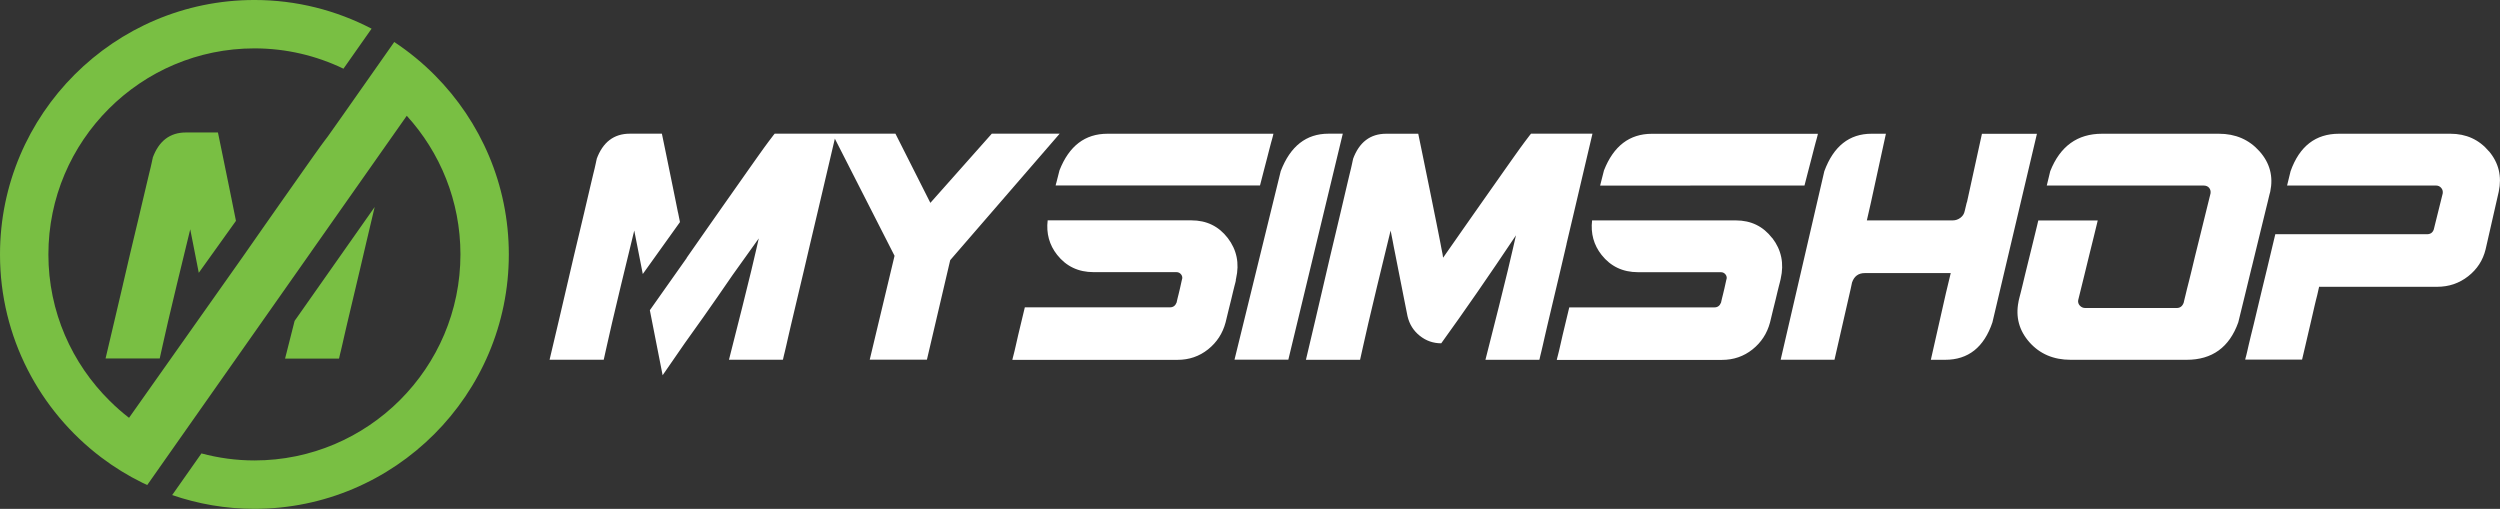
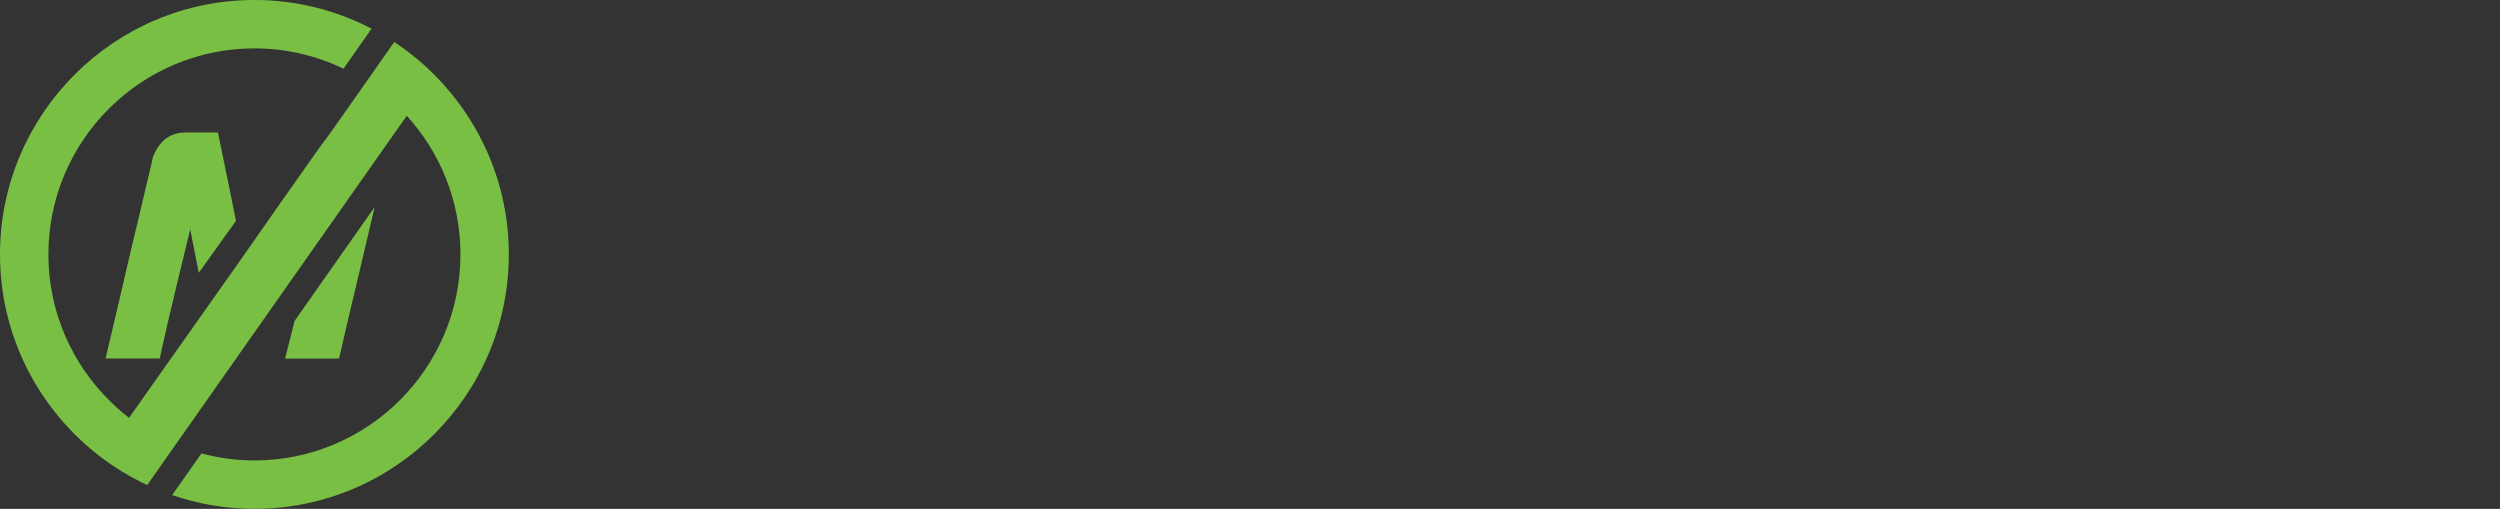
<svg xmlns="http://www.w3.org/2000/svg" id="Layer_1" viewBox="0 0 477.42 97.18">
  <rect x="0" y="0" width="477.42" height="97.18" fill="#333333" stroke="none" />
  <defs>
    <style>.cls-1{fill:#fff;}.cls-2{fill:#79bf43;}</style>
  </defs>
-   <path class="cls-1" d="m129.47,40.57c-.14-.69-.29-1.43-.45-2.24-.16-.8-.34-1.68-.53-2.61-.19-.93-.4-1.93-.61-2.98-.21-1.05-.45-2.18-.69-3.38-.25-1.2-.51-2.48-.79-3.83h-6.12c-3.05,0-5.17,1.62-6.35,4.86.02,0,.03,0,.02.02-.01.01-.02.04-.03.1-.01.05-.03.14-.06.26-.03.12-.07.29-.11.52-.04.23-.11.51-.19.85-.09.34-.19.77-.31,1.27-.12.5-.26,1.09-.42,1.77-.16.68-.34,1.46-.55,2.35-.2.89-.44,1.9-.71,3.03-.27,1.13-.57,2.39-.9,3.79-.33,1.4-.7,2.94-1.1,4.62-.4,1.69-.83,3.53-1.29,5.54-.46,2.01-.97,4.19-1.53,6.56-.56,2.36-1.16,4.91-1.8,7.63h10.34c.17-.77.37-1.67.6-2.69.23-1.02.55-2.46.98-4.32.43-1.86.99-4.23,1.69-7.12.7-2.89,1.55-6.4,2.56-10.55,0,.02,0,.06.02.11l.64,3.25.08.41.89,4.54h0s7.1-9.92,7.1-9.92c-.11-.57-.24-1.18-.37-1.84Zm59.93-15.04l-11.73,13.21-6.67-13.21h-23.06c-.09.09-.17.18-.24.29-.08.11-.19.26-.34.45-.15.19-.35.46-.6.79-.25.33-.54.74-.89,1.21-.34.47-.75,1.04-1.22,1.71-.47.67-1.02,1.44-1.64,2.32-.62.88-1.33,1.88-2.11,3-.78,1.12-1.66,2.37-2.64,3.75-.98,1.39-2.06,2.93-3.24,4.62-1.17,1.69-2.47,3.53-3.87,5.54,0,.01-.02.02-.02.03h.03l-4.5,6.37-2.56,3.63h0s2.44,12.42,2.44,12.42l4.23-6.12c1.16-1.61,2.36-3.29,3.57-5.01,1.8-2.56,3.65-5.21,5.54-7.98l5.02-7.02c-.14.6-.29,1.28-.46,2.02-.23,1-.55,2.39-.98,4.17-.43,1.78-.99,4.06-1.69,6.85-.7,2.78-1.55,6.16-2.56,10.13h10.28s.04-.05.05-.1c.01-.04.03-.12.05-.24.02-.12.06-.28.11-.48.05-.2.12-.46.19-.77.08-.31.17-.7.27-1.16.11-.46.23-1,.37-1.63.14-.62.31-1.34.5-2.16.19-.82.41-1.74.66-2.79.25-1.04.52-2.2.82-3.46.3-1.27.63-2.67,1-4.22.36-1.55.76-3.24,1.19-5.09.43-1.85.9-3.85,1.42-6.01s1.06-4.49,1.64-6.99c.52-2.22,1.07-4.6,1.67-7.12l11.4,22.37-4.74,19.84h10.92l4.45-19.01,20.91-24.16h-12.98Zm46.58,27.98c.02-.1.04-.17.05-.21.01-.04.02-.08.02-.1.67-2.92.13-5.5-1.59-7.75-1.73-2.24-4.04-3.37-6.94-3.37h-27.45c-.29,2.49.31,4.69,1.81,6.59,1.74,2.2,4.06,3.3,6.96,3.3h15.82c.39,0,.69.16.92.47.23.31.26.66.11,1.05-.13.6-.25,1.13-.35,1.58-.11.45-.2.83-.27,1.13-.08.3-.14.55-.19.76-.05.2-.09.36-.11.47-.02.11-.04.18-.05.23-.01.04-.02.08-.02.1-.24.62-.66.93-1.26.93h-27.73c-.26,1.09-.49,2.08-.71,2.96-.21.88-.4,1.66-.56,2.34-.16.68-.3,1.26-.4,1.76-.11.49-.2.91-.29,1.26-.09.34-.16.62-.21.84-.05.21-.1.38-.13.5-.03.12-.05.2-.06.26-.01.05-.02.09-.02.11h31.54c2.21,0,4.16-.67,5.83-2,1.67-1.33,2.79-3.05,3.35-5.15.21-.92.41-1.75.6-2.48.18-.73.34-1.37.48-1.93.14-.56.26-1.05.35-1.47.1-.42.18-.77.26-1.05.08-.28.13-.51.18-.69.04-.18.08-.32.1-.42Zm-34.29-18.51c-.04.15-.07.28-.1.42h39.03c.28-1.09.53-2.08.76-2.95.23-.87.42-1.64.6-2.3.17-.67.32-1.24.44-1.72.12-.48.23-.89.32-1.22.1-.33.17-.61.23-.82.05-.21.1-.38.13-.5.03-.12.05-.2.06-.26.01-.05.02-.09.02-.11h-31.7c-4.27,0-7.32,2.33-9.15,6.99-.24.92-.45,1.75-.63,2.48Zm52.01-9.47c-4.25,0-7.29,2.38-9.12,7.15l-8.83,36.01h10.28l10.4-43.16h-2.74Zm45.45,21.07c.43-1.85.9-3.85,1.42-6.01s1.06-4.49,1.64-6.99c.58-2.5,1.21-5.19,1.9-8.07h-11.73c-.09.09-.17.18-.24.29-.08.11-.19.26-.34.45-.15.19-.35.46-.6.79-.25.33-.54.74-.89,1.21-.34.47-.75,1.04-1.22,1.71-.47.67-1.02,1.44-1.64,2.32-.62.88-1.33,1.88-2.11,3-.78,1.12-1.66,2.37-2.64,3.75-.98,1.39-2.06,2.93-3.24,4.62-1.17,1.69-2.47,3.53-3.87,5.54,0-.01,0-.02,0-.03-.01-.02-.02-.06-.03-.11-.01-.05-.02-.13-.03-.23-.01-.1-.03-.21-.05-.34-.02-.13-.05-.29-.1-.48-.04-.19-.09-.41-.13-.66-.04-.25-.1-.53-.16-.85-.06-.32-.13-.68-.21-1.08-.08-.4-.16-.84-.26-1.32-.1-.48-.2-1.02-.32-1.61-.12-.59-.25-1.23-.39-1.92-.14-.69-.29-1.43-.45-2.24-.16-.8-.34-1.68-.53-2.61-.19-.93-.4-1.93-.61-2.98-.21-1.05-.45-2.18-.69-3.38-.25-1.2-.51-2.48-.79-3.83h-6.12c-3.05,0-5.17,1.62-6.35,4.86.02,0,.03,0,.02.02-.01.01-.02.04-.03.1-.01.05-.03.14-.06.26-.03.12-.07.29-.11.52-.04.23-.11.51-.19.85-.09.34-.19.77-.31,1.27-.12.5-.26,1.09-.42,1.77-.16.68-.34,1.46-.55,2.35-.2.89-.44,1.9-.71,3.03-.27,1.13-.57,2.39-.9,3.79-.33,1.4-.7,2.94-1.1,4.62-.4,1.69-.83,3.53-1.29,5.54-.46,2.01-.97,4.19-1.53,6.56-.56,2.36-1.16,4.91-1.8,7.63h10.34c.17-.77.37-1.67.6-2.69.23-1.02.55-2.46.98-4.32.43-1.86.99-4.23,1.69-7.12.7-2.89,1.55-6.4,2.56-10.55,0,.02,0,.06.02.11.01.05.03.13.05.23.02.1.05.23.08.39.03.16.07.35.11.56.04.21.09.47.15.76.05.29.12.63.19,1.02.08.39.16.82.26,1.3.1.48.2,1.03.32,1.63.12.6.25,1.26.39,1.98.14.72.3,1.51.47,2.37.17.86.35,1.79.55,2.79.19,1,.41,2.07.64,3.21.36,1.55,1.15,2.8,2.35,3.75,1.2.96,2.57,1.43,4.09,1.43,4.45-6.16,9.2-13.03,14.27-20.62-.17.75-.37,1.63-.6,2.62-.23,1-.55,2.39-.98,4.17-.43,1.78-.99,4.06-1.69,6.85-.7,2.78-1.55,6.16-2.56,10.13h10.28s.04-.05.05-.1c.01-.04.03-.12.05-.24.02-.12.06-.28.11-.48.05-.2.12-.46.19-.77.08-.31.17-.7.27-1.16.11-.46.23-1,.37-1.63.14-.62.31-1.34.5-2.16.19-.82.41-1.74.66-2.79.25-1.04.52-2.2.82-3.46.3-1.27.63-2.67,1-4.22.36-1.55.76-3.24,1.19-5.09Zm39.28-1.14c-1.73-2.24-4.04-3.37-6.94-3.37h-27.45c-.29,2.49.31,4.69,1.81,6.59,1.74,2.2,4.06,3.3,6.96,3.3h15.82c.39,0,.69.16.92.47.23.31.26.66.11,1.05-.13.6-.25,1.13-.35,1.58-.11.45-.2.83-.27,1.13-.08.3-.14.55-.19.76-.05.2-.09.36-.11.47-.02.11-.04.18-.05.23-.01.04-.02.08-.02.1-.24.62-.66.93-1.26.93h-27.73c-.26,1.09-.49,2.08-.71,2.96-.21.88-.4,1.66-.56,2.34-.16.68-.3,1.26-.4,1.76-.11.49-.2.91-.29,1.26-.09.34-.16.62-.21.84-.05.21-.1.38-.13.5-.03.12-.05.2-.06.26-.01.05-.02.09-.02.11h31.54c2.21,0,4.16-.67,5.83-2,1.67-1.33,2.79-3.05,3.35-5.15.21-.92.41-1.75.6-2.48.18-.73.34-1.37.48-1.93.14-.56.26-1.05.35-1.47.1-.42.18-.77.26-1.05.08-.28.13-.51.18-.69.04-.18.08-.32.1-.42.02-.1.04-.17.05-.21.01-.04.02-.08.02-.1.67-2.92.13-5.5-1.59-7.75Zm-15.64-10.03h21.81c.28-1.09.53-2.08.76-2.95.23-.87.42-1.64.6-2.3.17-.67.32-1.24.44-1.72.12-.48.23-.89.32-1.22.1-.33.17-.61.23-.82.05-.21.1-.38.13-.5s.05-.2.06-.26c.01-.05.02-.09.02-.11h-31.7c-4.27,0-7.32,2.33-9.15,6.99-.24.92-.45,1.75-.63,2.48-.04.15-.07.28-.1.42h17.22Zm55.7-9.89l-2.87,13.11h-.03l-.39,1.64c-.11.54-.38.97-.82,1.3-.44.33-.93.5-1.47.5h-16.4l.77-3.38,2.87-13.17h-2.74c-4.25,0-7.26,2.38-9.02,7.15l-8.34,36.01h10.28l3.09-13.53.26-1.22c.41-1.2,1.22-1.8,2.45-1.8h16.4l-.93,3.87-2.87,12.69h2.74c4.4,0,7.41-2.38,9.02-7.15l8.5-36.01h-10.5Zm51.52,25.51c.35-1.44.67-2.74.95-3.9.28-1.16.53-2.2.76-3.12.23-.92.42-1.74.6-2.45.17-.71.32-1.32.45-1.84.13-.52.24-.95.32-1.3.09-.35.16-.65.21-.89.05-.24.1-.41.13-.53.03-.12.06-.21.08-.27.02-.06.03-.11.03-.13.62-2.92-.06-5.5-2.05-7.73-1.99-2.23-4.57-3.35-7.75-3.35h-22.32c-4.7,0-8,2.38-9.89,7.15-.23.95-.45,1.86-.66,2.74h29.91c.49,0,.86.15,1.1.45.24.3.32.66.26,1.06-.43,1.74-.82,3.33-1.18,4.78-.35,1.45-.68,2.78-.98,3.98-.3,1.2-.57,2.29-.81,3.27-.24.98-.45,1.85-.63,2.63-.18.77-.35,1.45-.5,2.03-.15.58-.28,1.09-.39,1.53s-.19.8-.26,1.09c-.06.29-.12.53-.18.73-.05.19-.09.34-.11.45-.02.11-.04.18-.05.23-.01.04-.02.08-.02.1-.24.71-.69,1.06-1.35,1.06h-17.46c-.41,0-.75-.15-1.03-.45-.28-.3-.39-.66-.32-1.06.43-1.74.82-3.33,1.18-4.78.35-1.45.68-2.78.97-3.98.29-1.2.56-2.29.81-3.27.25-.98.46-1.85.64-2.63.05-.19.09-.37.13-.55h-11.35c-.09.37-.18.74-.26,1.1-.34,1.44-.66,2.74-.95,3.9-.29,1.16-.55,2.2-.77,3.12-.23.92-.42,1.74-.6,2.45-.17.71-.32,1.32-.44,1.84-.12.52-.23.95-.32,1.3-.1.35-.17.65-.23.89-.05.24-.1.41-.13.53-.03.12-.05.21-.06.27-.01.06-.02.11-.02.13-.58,2.92.12,5.5,2.09,7.73,1.98,2.23,4.6,3.35,7.86,3.35h22.16c4.87,0,8.16-2.38,9.86-7.15.52-2.06.98-3.97,1.4-5.72.42-1.75.81-3.34,1.16-4.78Zm45.29-22.16c-1.88-2.23-4.33-3.35-7.36-3.35h-21.26c-4.47,0-7.55,2.38-9.25,7.15-.23.94-.45,1.85-.67,2.74h28.43c.41,0,.74.15,1,.45.26.3.35.66.29,1.06l-1.71,6.89c-.21.6-.64.9-1.29.9h-28.97c-.1.44-.21.87-.31,1.29-.45,1.89-.86,3.62-1.24,5.2-.38,1.58-.72,3.02-1.05,4.33-.32,1.31-.61,2.5-.85,3.56-.25,1.06-.47,2.01-.68,2.85-.2.84-.39,1.58-.55,2.22-.16.64-.3,1.2-.4,1.68-.11.47-.2.87-.27,1.19-.08.32-.14.59-.19.8-.05.21-.1.38-.13.48-.03.11-.05.19-.06.24-.01.05-.02.09-.02.11h10.86c.24-.97.45-1.87.64-2.72.19-.85.37-1.64.55-2.37.17-.73.33-1.4.47-2.01.14-.61.27-1.18.39-1.69.12-.51.23-.98.32-1.4.1-.42.19-.79.27-1.13.09-.33.16-.63.23-.9.06-.27.12-.5.16-.69.04-.19.08-.36.11-.5.03-.14.06-.25.08-.34.02-.09.04-.16.05-.21,0-.02.01-.02.02-.04v.09h22.52c2.23,0,4.2-.67,5.91-2.01s2.82-3.05,3.33-5.14c.94-4.12,1.78-7.79,2.51-11.02.62-2.92,0-5.5-1.88-7.73Z" />
  <path class="cls-2" d="m29.08,30.55c-.03.12-.07.29-.11.52-.04.23-.11.51-.19.85-.09.34-.19.77-.31,1.27-.12.51-.26,1.09-.42,1.77-.12.5-.25,1.08-.4,1.69l-1.3,5.51c-.15.62-.3,1.28-.47,1.96-.33,1.4-.7,2.94-1.1,4.62-.4,1.69-.83,3.53-1.29,5.54-.02.09-.04.18-.06.27l-3.27,13.91h0s.04,0,.06,0h10.28c.17-.77.37-1.67.6-2.69.23-1.02.55-2.46.98-4.32.08-.33.16-.69.25-1.05,0,0,0,0,0-.01.39-1.67.87-3.69,1.44-6.05.7-2.89,1.55-6.4,2.56-10.55,0,.02,0,.06.02.11l.64,3.25.08.41.89,4.54h0s7.1-9.92,7.1-9.92c-.11-.57-.24-1.18-.37-1.84-.14-.69-.29-1.43-.45-2.24-.16-.8-.34-1.67-.53-2.61-.19-.93-.4-1.93-.61-2.98-.21-1.05-.45-2.18-.69-3.38-.25-1.2-.51-2.48-.79-3.83h-6.12c-3.05,0-5.17,1.62-6.35,4.86.02,0,.03,0,.02.02-.01.01-.02.04-.03.1-.01.05-.03.14-.06.26Zm25.75,37.93h9.89s.04-.05.05-.1c.01-.04.03-.12.05-.24.02-.12.06-.28.11-.48.05-.2.12-.46.19-.77.08-.31.17-.7.27-1.16.11-.46.23-1,.37-1.63.14-.62.31-1.34.5-2.16.19-.82.41-1.74.66-2.79.25-1.04.52-2.2.82-3.46.3-1.27.63-2.67,1-4.22.36-1.55.76-3.24,1.19-5.09.43-1.85.9-3.85,1.42-6.01.07-.28.13-.56.2-.84l-15.29,21.75c-.54,2.13-1.15,4.53-1.82,7.2h.39Zm28.26-54.06c-2.36-2.38-4.96-4.52-7.77-6.38,0,0-.02-.01-.03-.02,0,0,0,0,0,0l-5.31,7.56-4.58,6.52-2.8,3.96h0c-.15.19-.35.46-.6.79-.25.33-.54.74-.89,1.21s-.75,1.04-1.22,1.71c-.47.67-1.02,1.44-1.64,2.32-.62.88-1.33,1.88-2.11,3s-1.66,2.37-2.64,3.75c-.98,1.39-2.06,2.93-3.24,4.62-1.17,1.69-2.47,3.53-3.87,5.54,0,.01-.02.02-.02.03h0l-21.73,30.76c-1.29-.99-2.51-2.07-3.66-3.21-7.24-7.14-11.74-17.04-11.74-27.99,0-21.7,17.65-39.35,39.35-39.35,6.09,0,11.85,1.4,17,3.88,0,0,0,0,0,0l5.37-7.64s0,0,0,0c-6.7-3.49-14.31-5.48-22.37-5.48C21.8,0,0,21.8,0,48.59,0,64.39,7.59,78.45,19.31,87.33c2.45,1.86,5.09,3.49,7.88,4.86.31.15.62.28.93.43,0,0,0,0,0,0l5.41-7.7,25.86-36.79.15-.22,15.08-21.45,3.06-4.35c6.37,6.99,10.25,16.28,10.25,26.47,0,21.7-17.65,39.35-39.35,39.35-3.5,0-6.89-.48-10.11-1.34l-5.59,7.95c4.93,1.7,10.21,2.63,15.7,2.63,26.79,0,48.59-21.8,48.59-48.59,0-13.31-5.38-25.38-14.08-34.16Z" />
</svg>